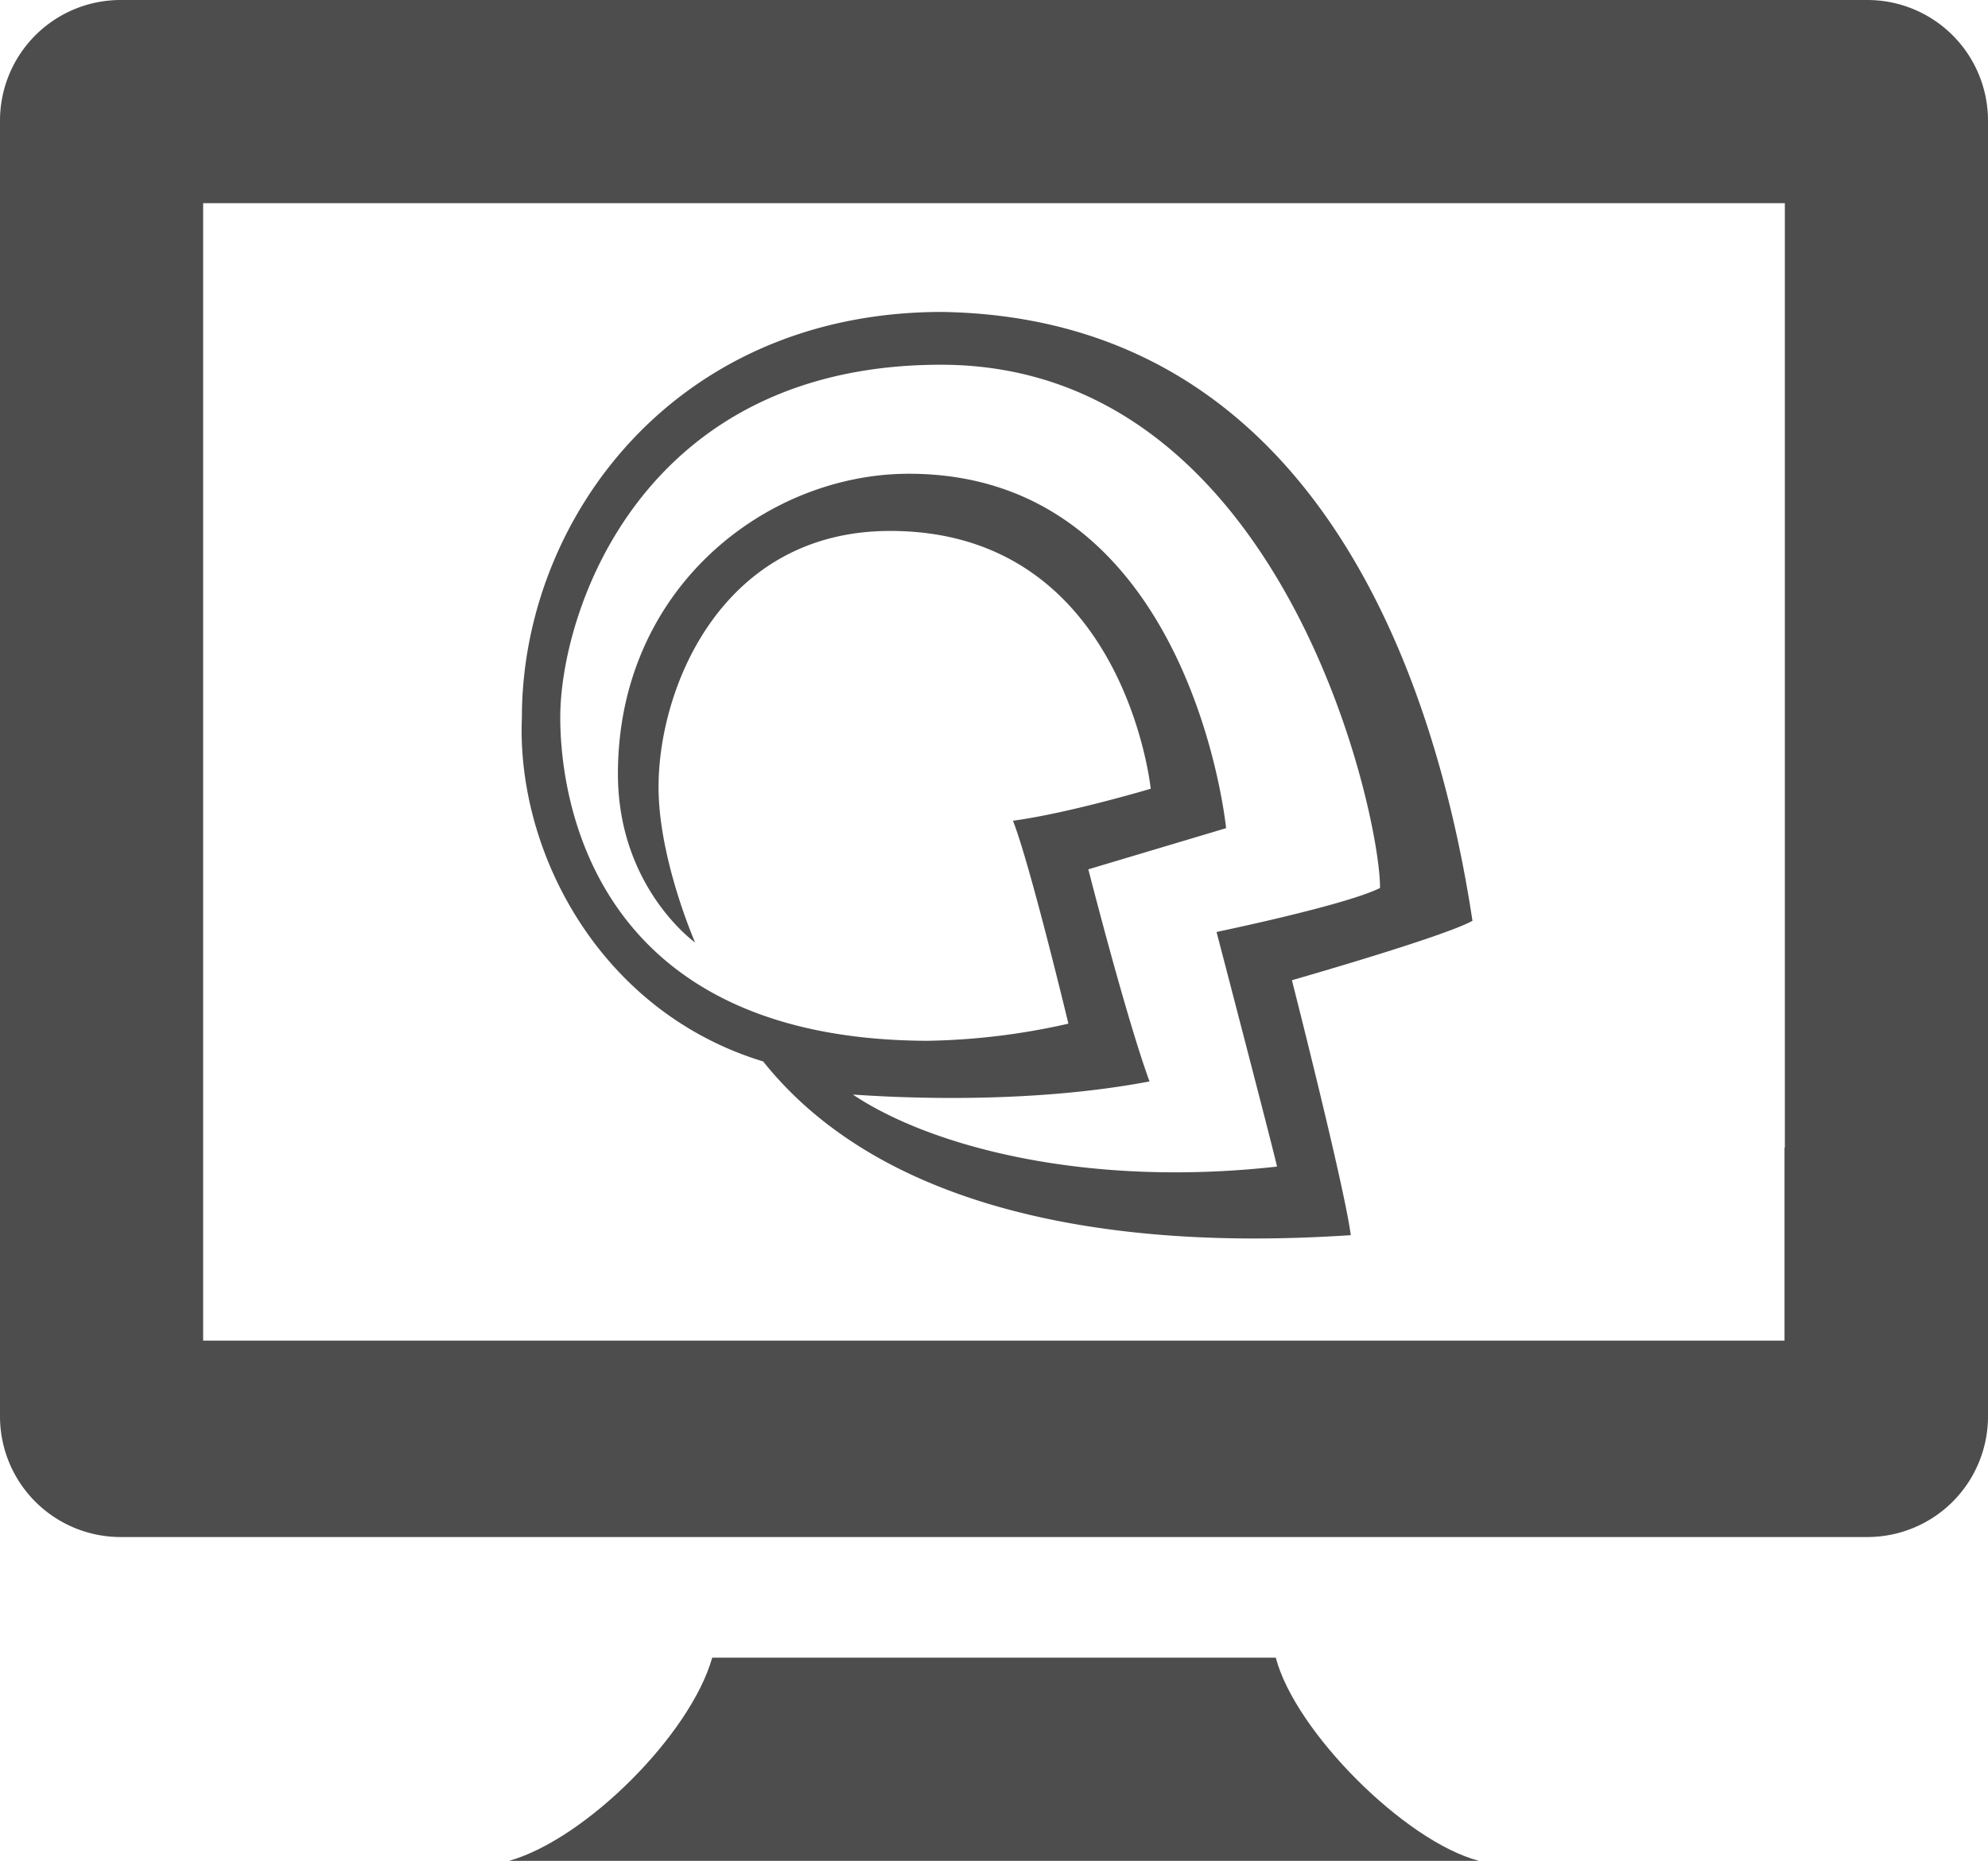
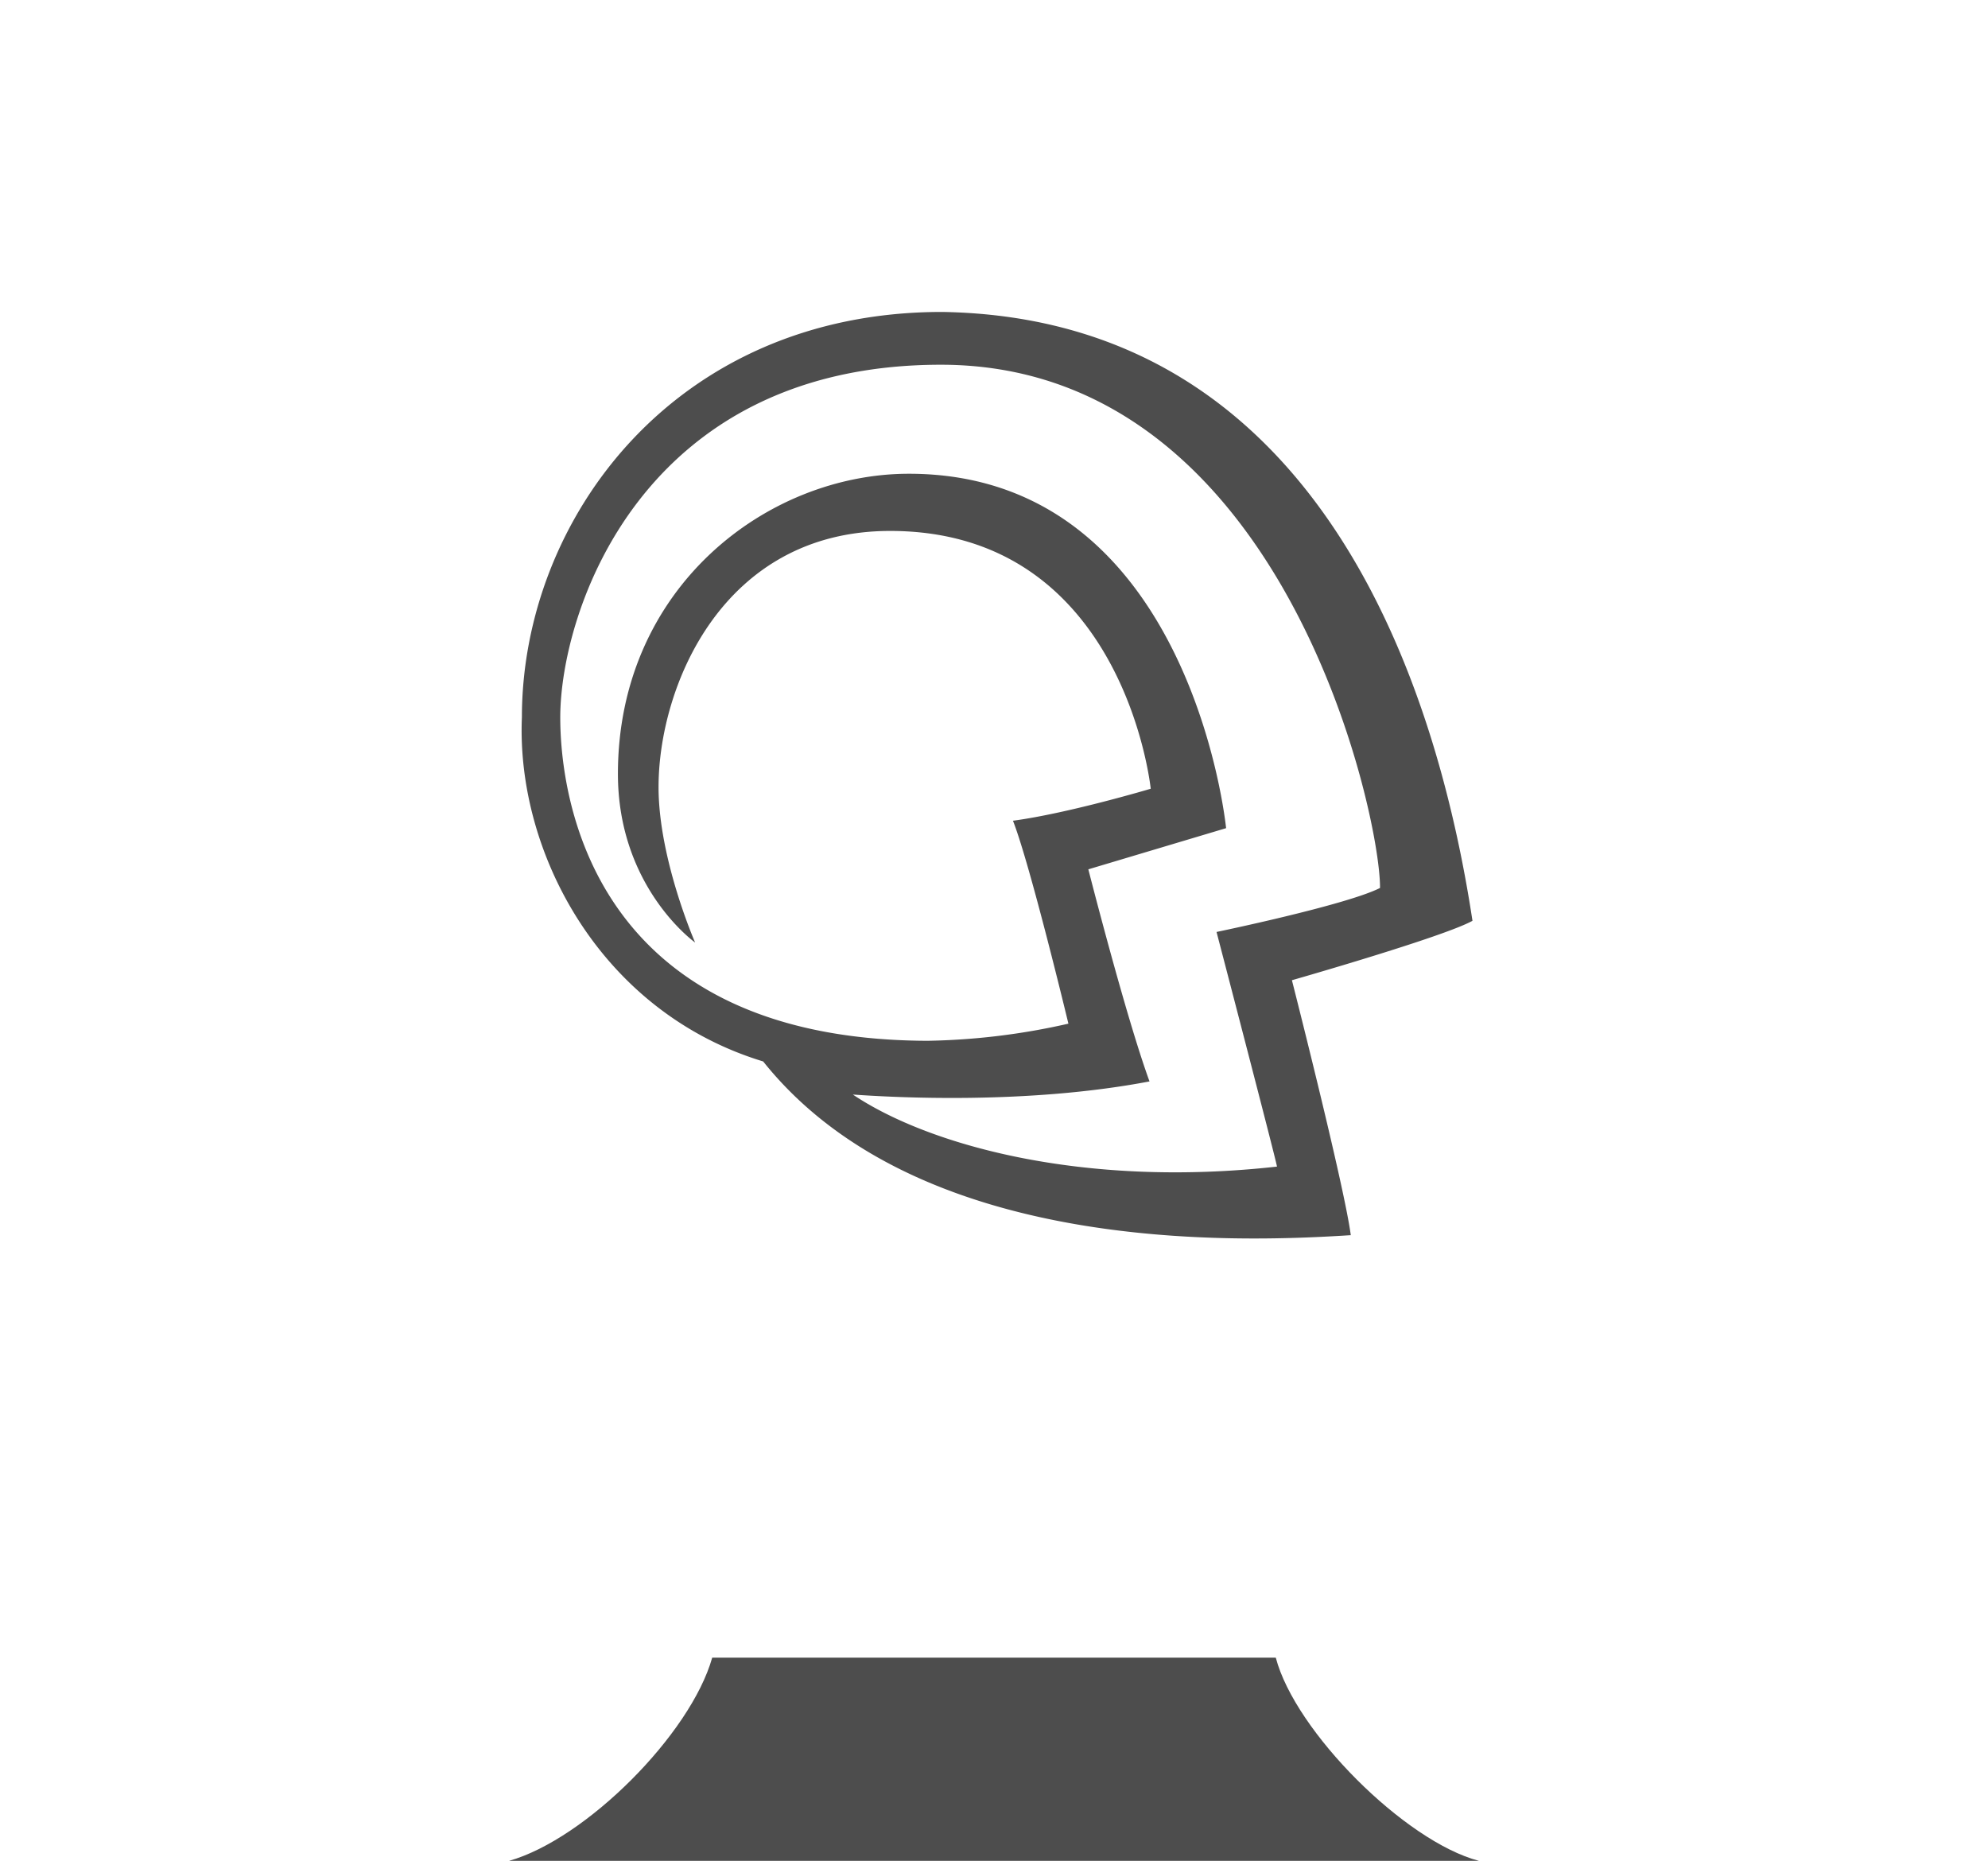
<svg xmlns="http://www.w3.org/2000/svg" viewBox="0 0 412 385.6">
  <defs>
    <style>.cls-1{fill:#4d4d4d;}</style>
  </defs>
  <title>legacy-browser-experience</title>
  <g id="Layer_2" data-name="Layer 2">
    <g id="Layer_1-2" data-name="Layer 1">
      <path class="cls-1" d="M264.4,343.5H147.6c-4.5,15.9-26.2,37.6-42.1,42.1h201C291.2,381.6,268.4,358.8,264.4,343.5Z" />
-       <path class="cls-1" d="M387,0H25A25,25,0,0,0,0,25V293.5a25,25,0,0,0,25,25H387a25,25,0,0,0,25-25V25A25,25,0,0,0,387,0ZM369.9,237.8h-.07v40H42.1V42.1H369.9Z" />
      <path class="cls-1" d="M305.16,190.8h0C298.65,148,276.49,65.94,195.23,64.64c-55.56,0-87.07,43.12-87.07,84-1.18,27.84,16.11,61,50,71.31,31.87,39.92,97.61,37.55,121.78,36-1.3-10.07-12.2-52.83-12.2-52.83s31.51-9,37.43-12.32Zm-40.51,50.94c-40.39,4.5-72.38-4.5-87.9-14.93,8.41.59,36,2.13,61.48-2.72-4.86-13.27-12.68-43.95-12.68-43.95l28.55-8.53s-7.23-73.44-65.74-73.44c-29.38,0-60.3,23.57-60.3,62.19,0,23.57,16,34.95,16,34.95s-7.58-17.29-7.58-32.22c0-20.85,13.27-53.07,48-53.07,48.57,0,54,53.42,54,53.42s-17.06,5.09-28.55,6.63c3.55,9,11.49,42.05,11.49,42.05a141.07,141.07,0,0,1-29.14,3.55h-.36c-69.77-.36-75.81-51.17-75.81-67,0-21.8,16.7-73.09,78.89-73.09,70.72,0,91,92.75,91,108.27V184c-7,3.55-33.88,9.12-33.88,9.12S264.29,239.72,264.65,241.74Z" />
    </g>
  </g>
</svg>